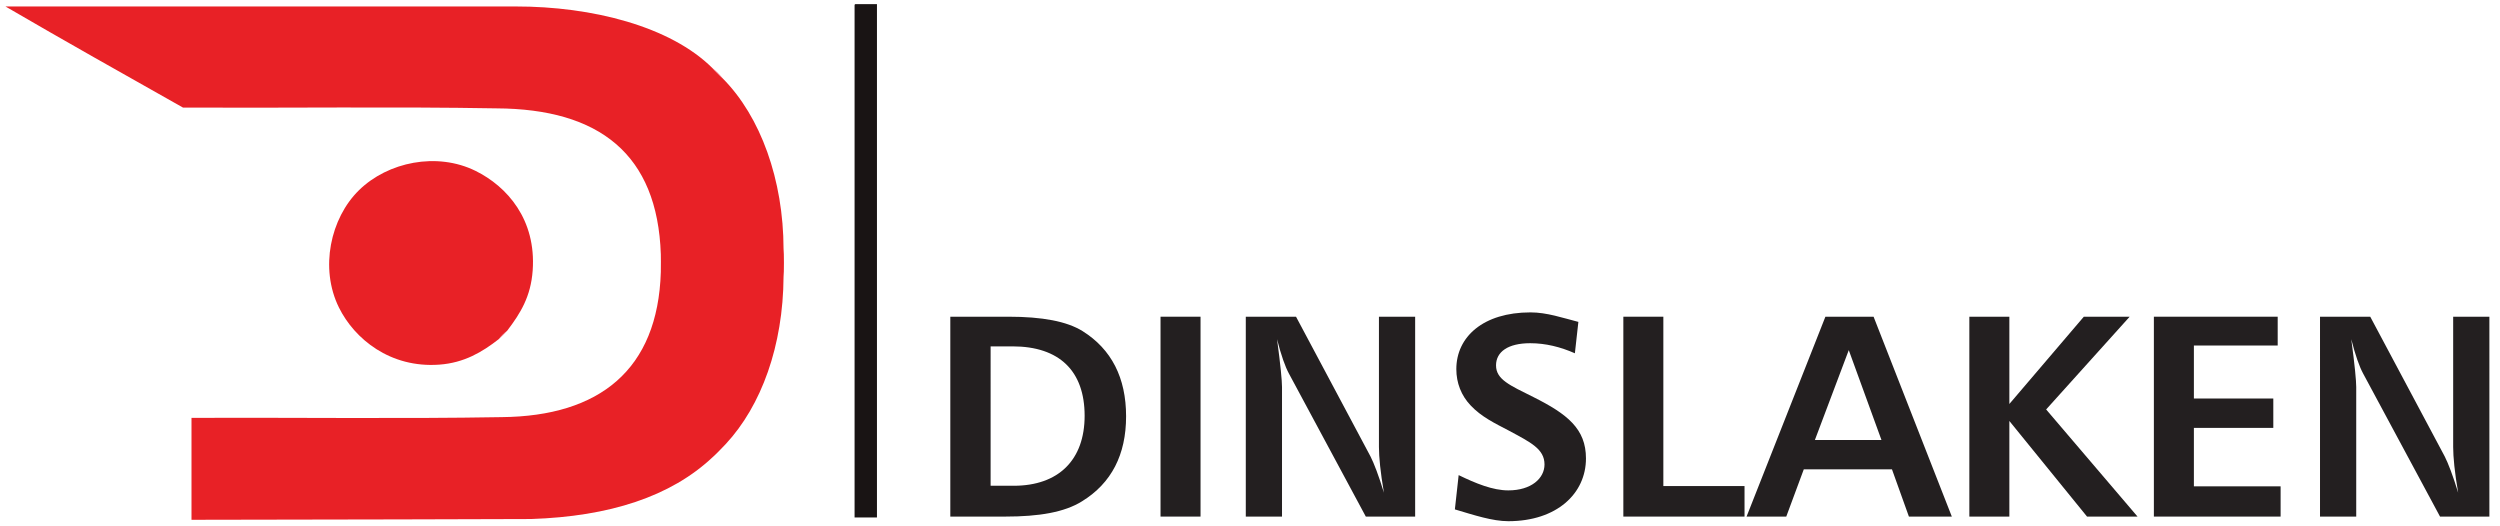
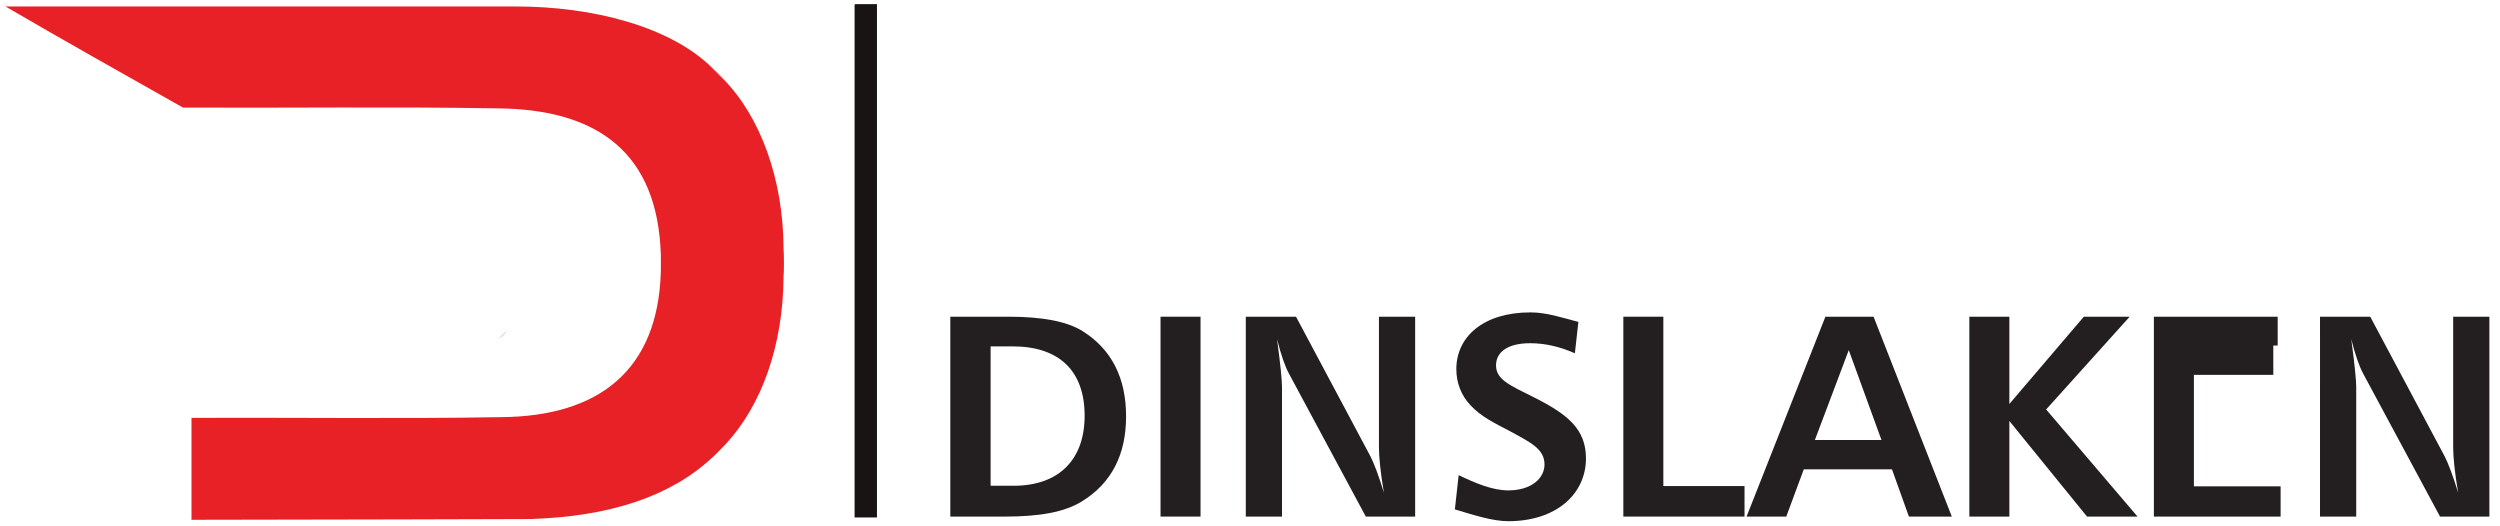
<svg xmlns="http://www.w3.org/2000/svg" xmlns:ns1="http://sodipodi.sourceforge.net/DTD/sodipodi-0.dtd" xmlns:ns2="http://www.inkscape.org/namespaces/inkscape" version="1.1" id="svg1" width="252" height="53" viewBox="0 0 702.667 148" ns1:docname="logo_dinslaken_rot.eps">
  <defs id="defs1" />
  <ns1:namedview id="namedview1" pagecolor="#ffffff" bordercolor="#000000" borderopacity="0.25" ns2:showpageshadow="2" ns2:pageopacity="0.0" ns2:pagecheckerboard="0" ns2:deskcolor="#d1d1d1">
    <ns2:page x="0" y="0" ns2:label="1" id="page1" width="702.667" height="148" margin="0" bleed="0" />
  </ns1:namedview>
  <g id="g1" ns2:groupmode="layer" ns2:label="1">
    <path id="path1" d="m 2130.32,442.504 c 71.69,0 123.61,-9.758 156.96,-30.5 61.18,-38.379 92.08,-98.719 92.08,-180.379 0,-81.086 -30.9,-141.426 -93.32,-179.824 -37.06,-23.156 -90.81,-32.305 -162.5,-32.305 H 2007.35 V 442.504 Z M 2092.64,84.719 h 48.8 c 95.18,0 150.17,54.844 150.17,148.105 0,94.477 -53.13,146.906 -152.64,146.906 h -46.33 V 84.719" style="fill:#231f20;fill-opacity:1;fill-rule:nonzero;stroke:none" transform="matrix(0.133,0,0,-0.133,0,148)" />
    <path id="path2" d="M 2536.92,442.504 V 19.496 h -84.67 V 442.504 h 84.67" style="fill:#231f20;fill-opacity:1;fill-rule:nonzero;stroke:none" transform="matrix(0.133,0,0,-0.133,0,148)" />
    <path id="path3" d="m 2739,442.504 157.58,-295.645 c 7.42,-14.597 17.29,-40.214 28.44,-76.777 -7.41,43.281 -10.52,75.574 -10.52,96.895 v 275.527 h 76.63 V 19.496 H 2886.7 L 2724.18,321.809 c -8.05,14.64 -16.7,39.015 -25.34,73.156 7.41,-54.863 10.51,-88.399 10.51,-101.203 V 19.496 H 2632.7 V 442.504 H 2739" style="fill:#231f20;fill-opacity:1;fill-rule:nonzero;stroke:none" transform="matrix(0.133,0,0,-0.133,0,148)" />
    <path id="path4" d="m 3329.18,365.094 c -30.29,13.386 -61.83,21.324 -94.56,21.324 -46.98,0 -72.32,-18.27 -72.32,-46.914 0,-29.902 29.06,-42.078 79.11,-67.07 71.68,-35.957 111.23,-67.047 111.23,-129.832 0,-74.348 -61.78,-132.864 -164.38,-132.864 -33.36,0 -72.3,12.805 -113.06,24.981 l 8.01,72.543 c 36.44,-17.688 72.32,-32.328 105.05,-32.328 48.84,0 76.64,25.636 76.64,54.867 0,32.918 -29.67,46.961 -76.02,71.922 -29.04,15.261 -57.47,28.652 -80.34,53.039 -19.76,20.718 -30.26,47.539 -30.26,76.804 0,68.262 56.84,120.079 156.95,120.079 34.6,0 68,-11.575 101.35,-20.129 l -7.4,-66.422" style="fill:#231f20;fill-opacity:1;fill-rule:nonzero;stroke:none" transform="matrix(0.133,0,0,-0.133,0,148)" />
    <path id="path5" d="M 3516.41,442.504 V 84.094 h 171.8 V 19.496 H 3431.75 V 442.504 h 84.66" style="fill:#231f20;fill-opacity:1;fill-rule:nonzero;stroke:none" transform="matrix(0.133,0,0,-0.133,0,148)" />
    <path id="path6" d="m 3961.34,442.504 165.6,-423.008 h -90.83 l -35.84,99.973 h -186.64 l -37.07,-99.973 h -84.03 l 166.85,423.008 z m -124.2,-260.891 h 140.88 l -69.19,190.168 z" style="fill:#231f20;fill-opacity:1;fill-rule:nonzero;stroke:none" transform="matrix(0.133,0,0,-0.133,0,148)" />
    <path id="path7" d="M 4248.69,442.504 V 257.797 l 157.59,184.707 h 97.02 L 4326.55,246.223 4519.96,19.496 H 4413.09 L 4248.69,221.84 V 19.496 h -84.68 V 442.504 h 84.68" style="fill:#231f20;fill-opacity:1;fill-rule:nonzero;stroke:none" transform="matrix(0.133,0,0,-0.133,0,148)" />
-     <path id="path8" d="M 4816.59,442.504 V 381.535 H 4639.23 V 269.379 h 168.09 v -62.18 H 4639.23 V 83.5 h 183.54 V 19.496 H 4554.55 V 442.504 h 262.04" style="fill:#231f20;fill-opacity:1;fill-rule:nonzero;stroke:none" transform="matrix(0.133,0,0,-0.133,0,148)" />
+     <path id="path8" d="M 4816.59,442.504 V 381.535 H 4639.23 h 168.09 v -62.18 H 4639.23 V 83.5 h 183.54 V 19.496 H 4554.55 V 442.504 h 262.04" style="fill:#231f20;fill-opacity:1;fill-rule:nonzero;stroke:none" transform="matrix(0.133,0,0,-0.133,0,148)" />
    <path id="path9" d="m 5012.46,442.504 157.58,-295.645 c 7.43,-14.597 17.29,-40.214 28.46,-76.777 -7.43,43.281 -10.53,75.574 -10.53,96.895 v 275.527 h 76.65 V 19.496 H 5160.16 L 4997.64,321.809 c -8.03,14.64 -16.68,39.015 -25.34,73.156 7.43,-54.863 10.51,-88.399 10.51,-101.203 V 19.496 h -76.65 V 442.504 h 106.3" style="fill:#231f20;fill-opacity:1;fill-rule:nonzero;stroke:none" transform="matrix(0.133,0,0,-0.133,0,148)" />
    <path id="path10" d="m 1806.36,1103.99 c 15.25,0 30.5,0 45.74,0 0,-362.131 0,-724.252 0,-1086.388 -15.79,0 -31.58,0 -47.37,0 0,360.488 0,721.003 0,1081.488 -0.14,2.32 -0.27,4.61 1.63,4.9" style="fill:#191414;fill-opacity:1;fill-rule:nonzero;stroke:none" transform="matrix(0.133,0,0,-0.133,0,148)" />
    <path id="path11" d="m 1504.13,968.391 c 7.76,-6.395 14.84,-13.477 21.24,-21.239 -7.76,6.399 -14.84,13.477 -21.24,21.239" style="fill:#f03d5b;fill-opacity:1;fill-rule:evenodd;stroke:none" transform="matrix(0.133,0,0,-0.133,0,148)" />
    <path id="path12" d="m 1051.61,394.973 c 5.3,6.679 11.29,12.668 17.97,17.968 -5.31,-6.668 -11.3,-12.656 -17.97,-17.968" style="fill:#f79eb1;fill-opacity:1;fill-rule:evenodd;stroke:none" transform="matrix(0.133,0,0,-0.133,0,148)" />
    <path id="path13" d="m 383.441,885.07 c -125.703,70.879 -251.546,141.62 -375.742,214.02 359.957,0 719.887,0 1079.851,0 161.49,0.18 327.65,-42 416.58,-130.699 6.4,-7.762 13.48,-14.84 21.24,-21.239 80.73,-81.152 128.7,-215.109 129.06,-361.035 1.06,-7.648 1.05,-51.699 0,-58.808 -0.89,-145.965 -46.61,-272.93 -122.53,-354.504 -3.47,-3.875 -23.72,-24.625 -27.77,-27.774 C 1415.7,61.918 1286.3,19.789 1120.22,14.34 c -5.99,0 -494.454,-1.641 -718.81,-1.641 0,71.883 0,143.758 0,215.645 218.367,1.082 441.09,-2.18 656.73,1.629 206.26,2.004 330.3,99.738 336.54,307.129 0.32,21.148 0.09,25.449 0,37.578 -7.09,211.816 -130.12,307.707 -347.97,308.761 -217.831,3.821 -442.722,0.547 -663.269,1.629" style="fill:#e82126;fill-opacity:1;fill-rule:nonzero;stroke:none" transform="matrix(0.133,0,0,-0.133,0,148)" />
-     <path id="path14" d="m 1051.61,394.973 c -34.84,-27.188 -72.989,-50.067 -125.797,-53.907 -103.84,-7.554 -179.575,54.465 -212.372,120.891 -41.097,83.242 -17.953,189.16 42.477,248.32 61.176,59.883 164.926,81.2 246.682,40.84 66.89,-33.027 128.61,-102.969 120.89,-210.742 -3.95,-55.195 -25.73,-90.422 -53.91,-127.434 -6.68,-5.3 -12.67,-11.289 -17.97,-17.968" style="fill:#e82126;fill-opacity:1;fill-rule:nonzero;stroke:none" transform="matrix(0.133,0,0,-0.133,0,148)" />
  </g>
</svg>